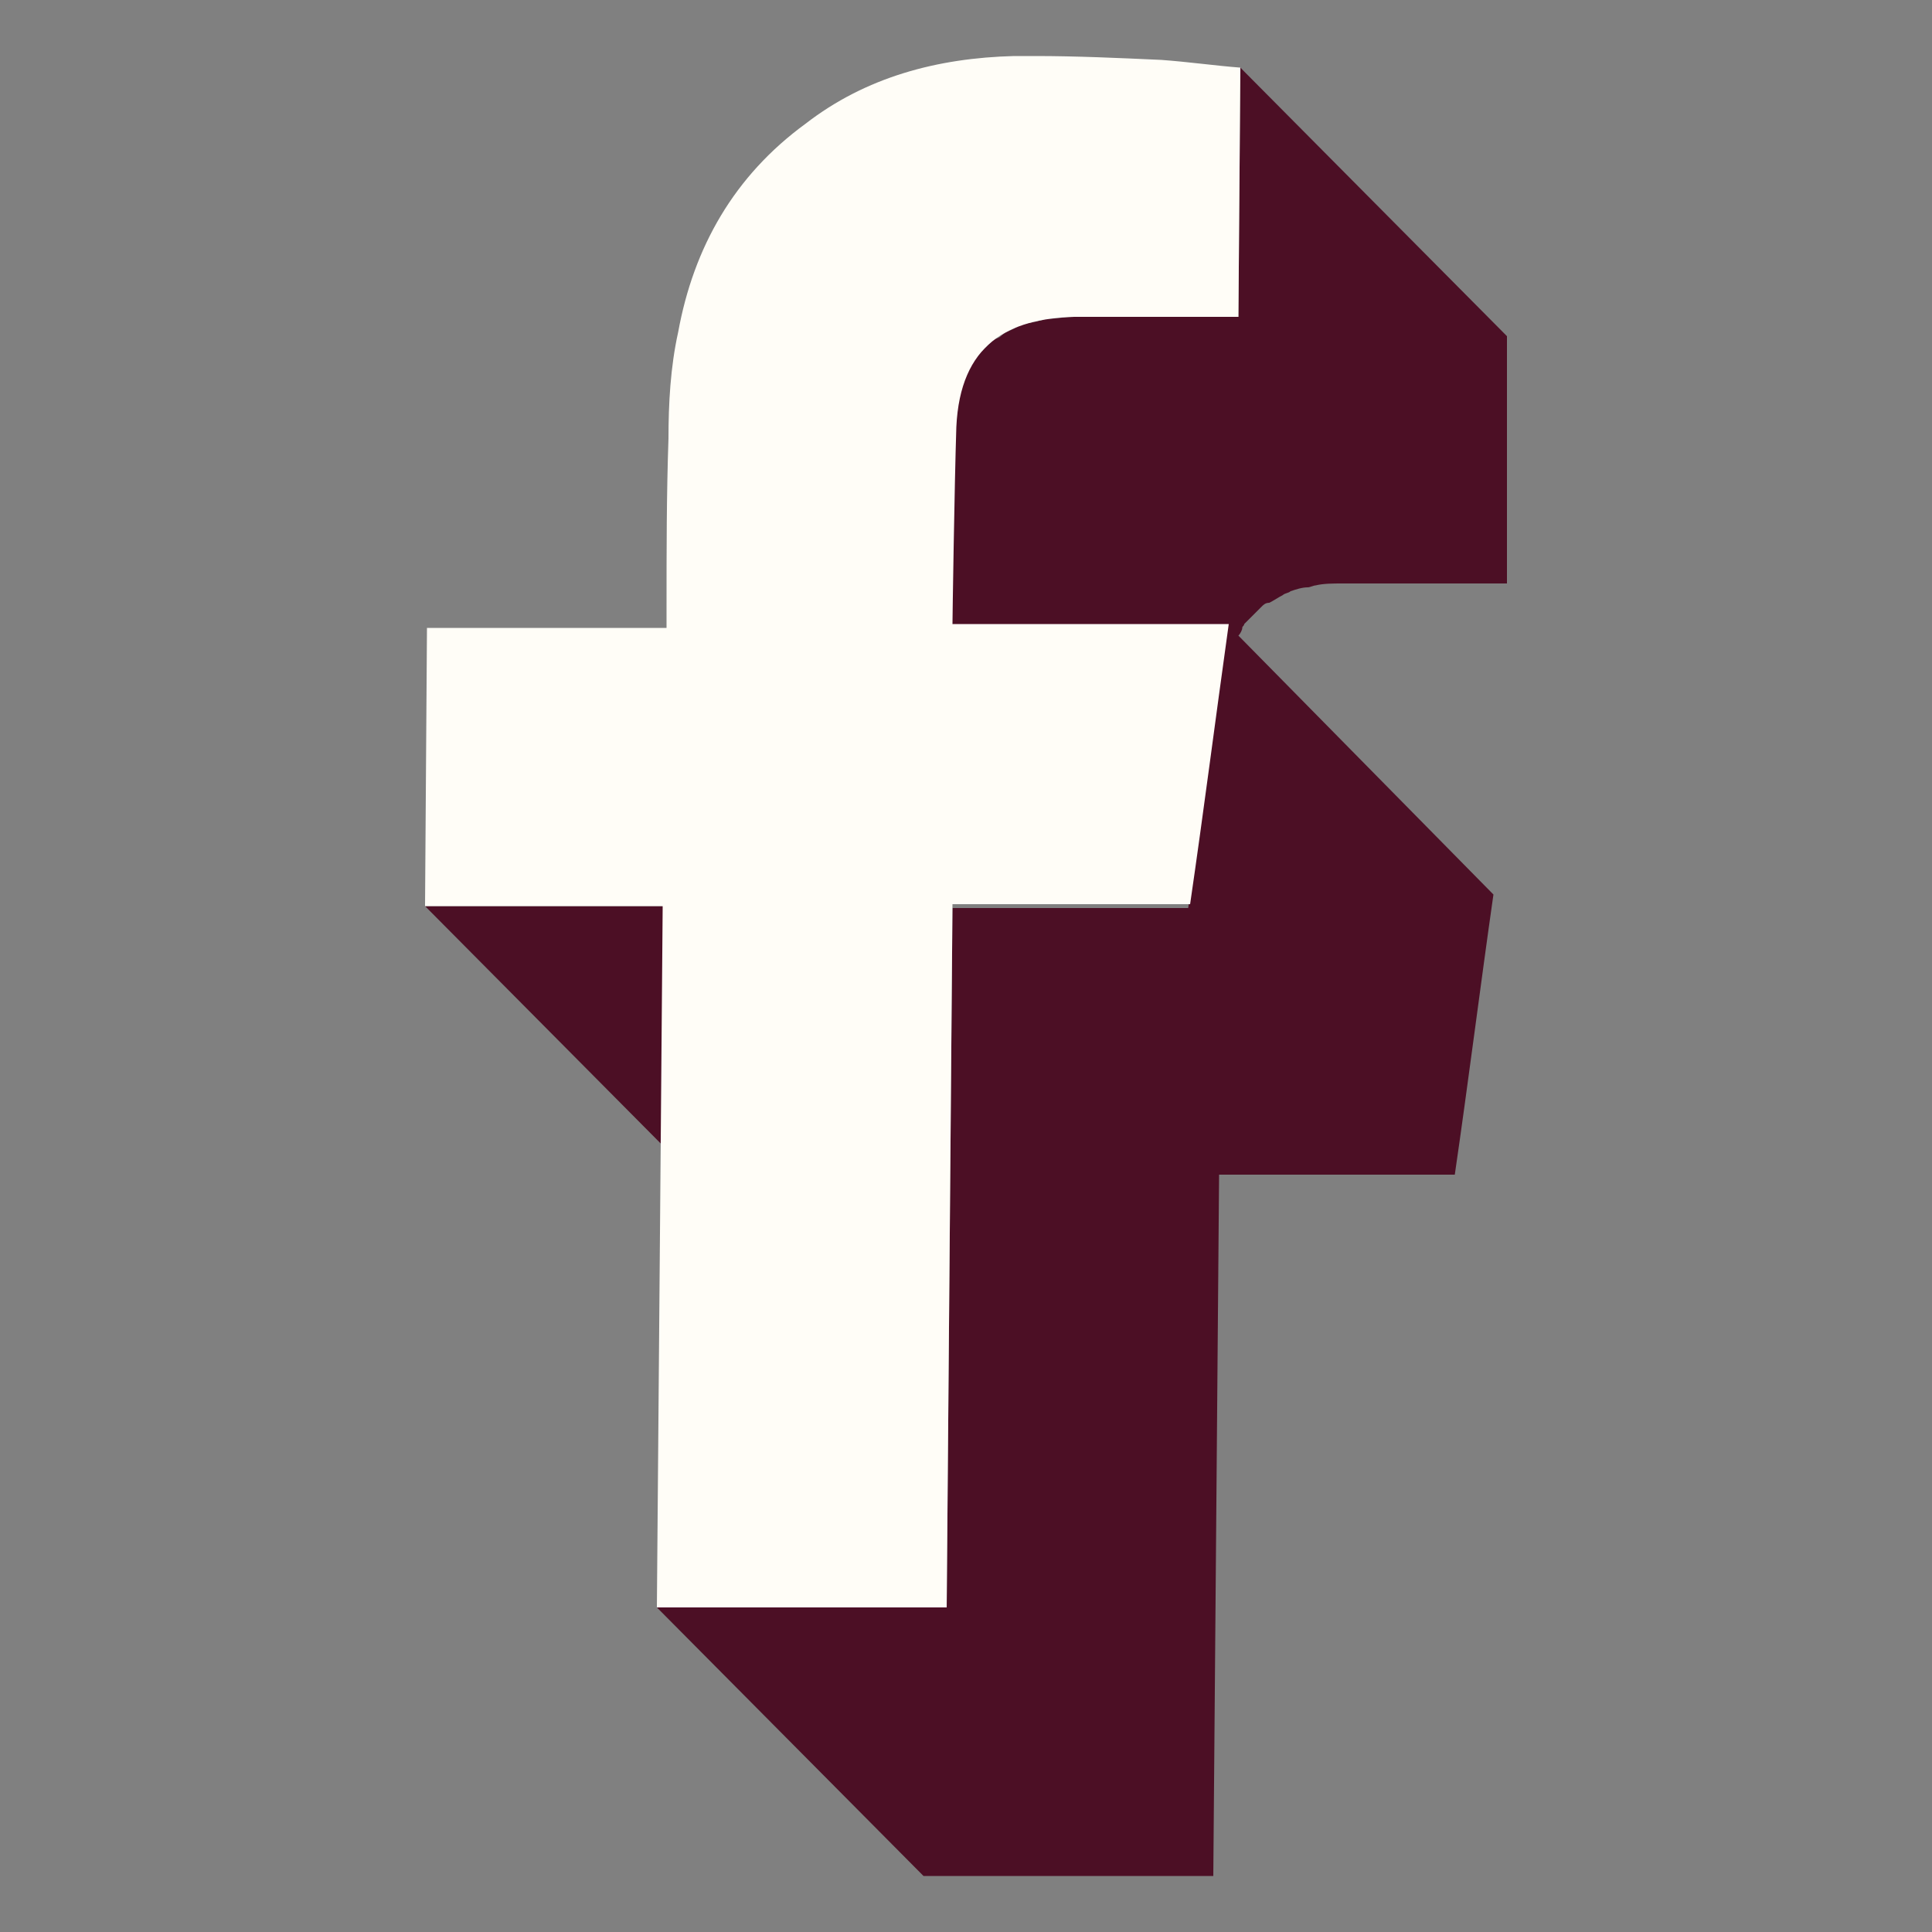
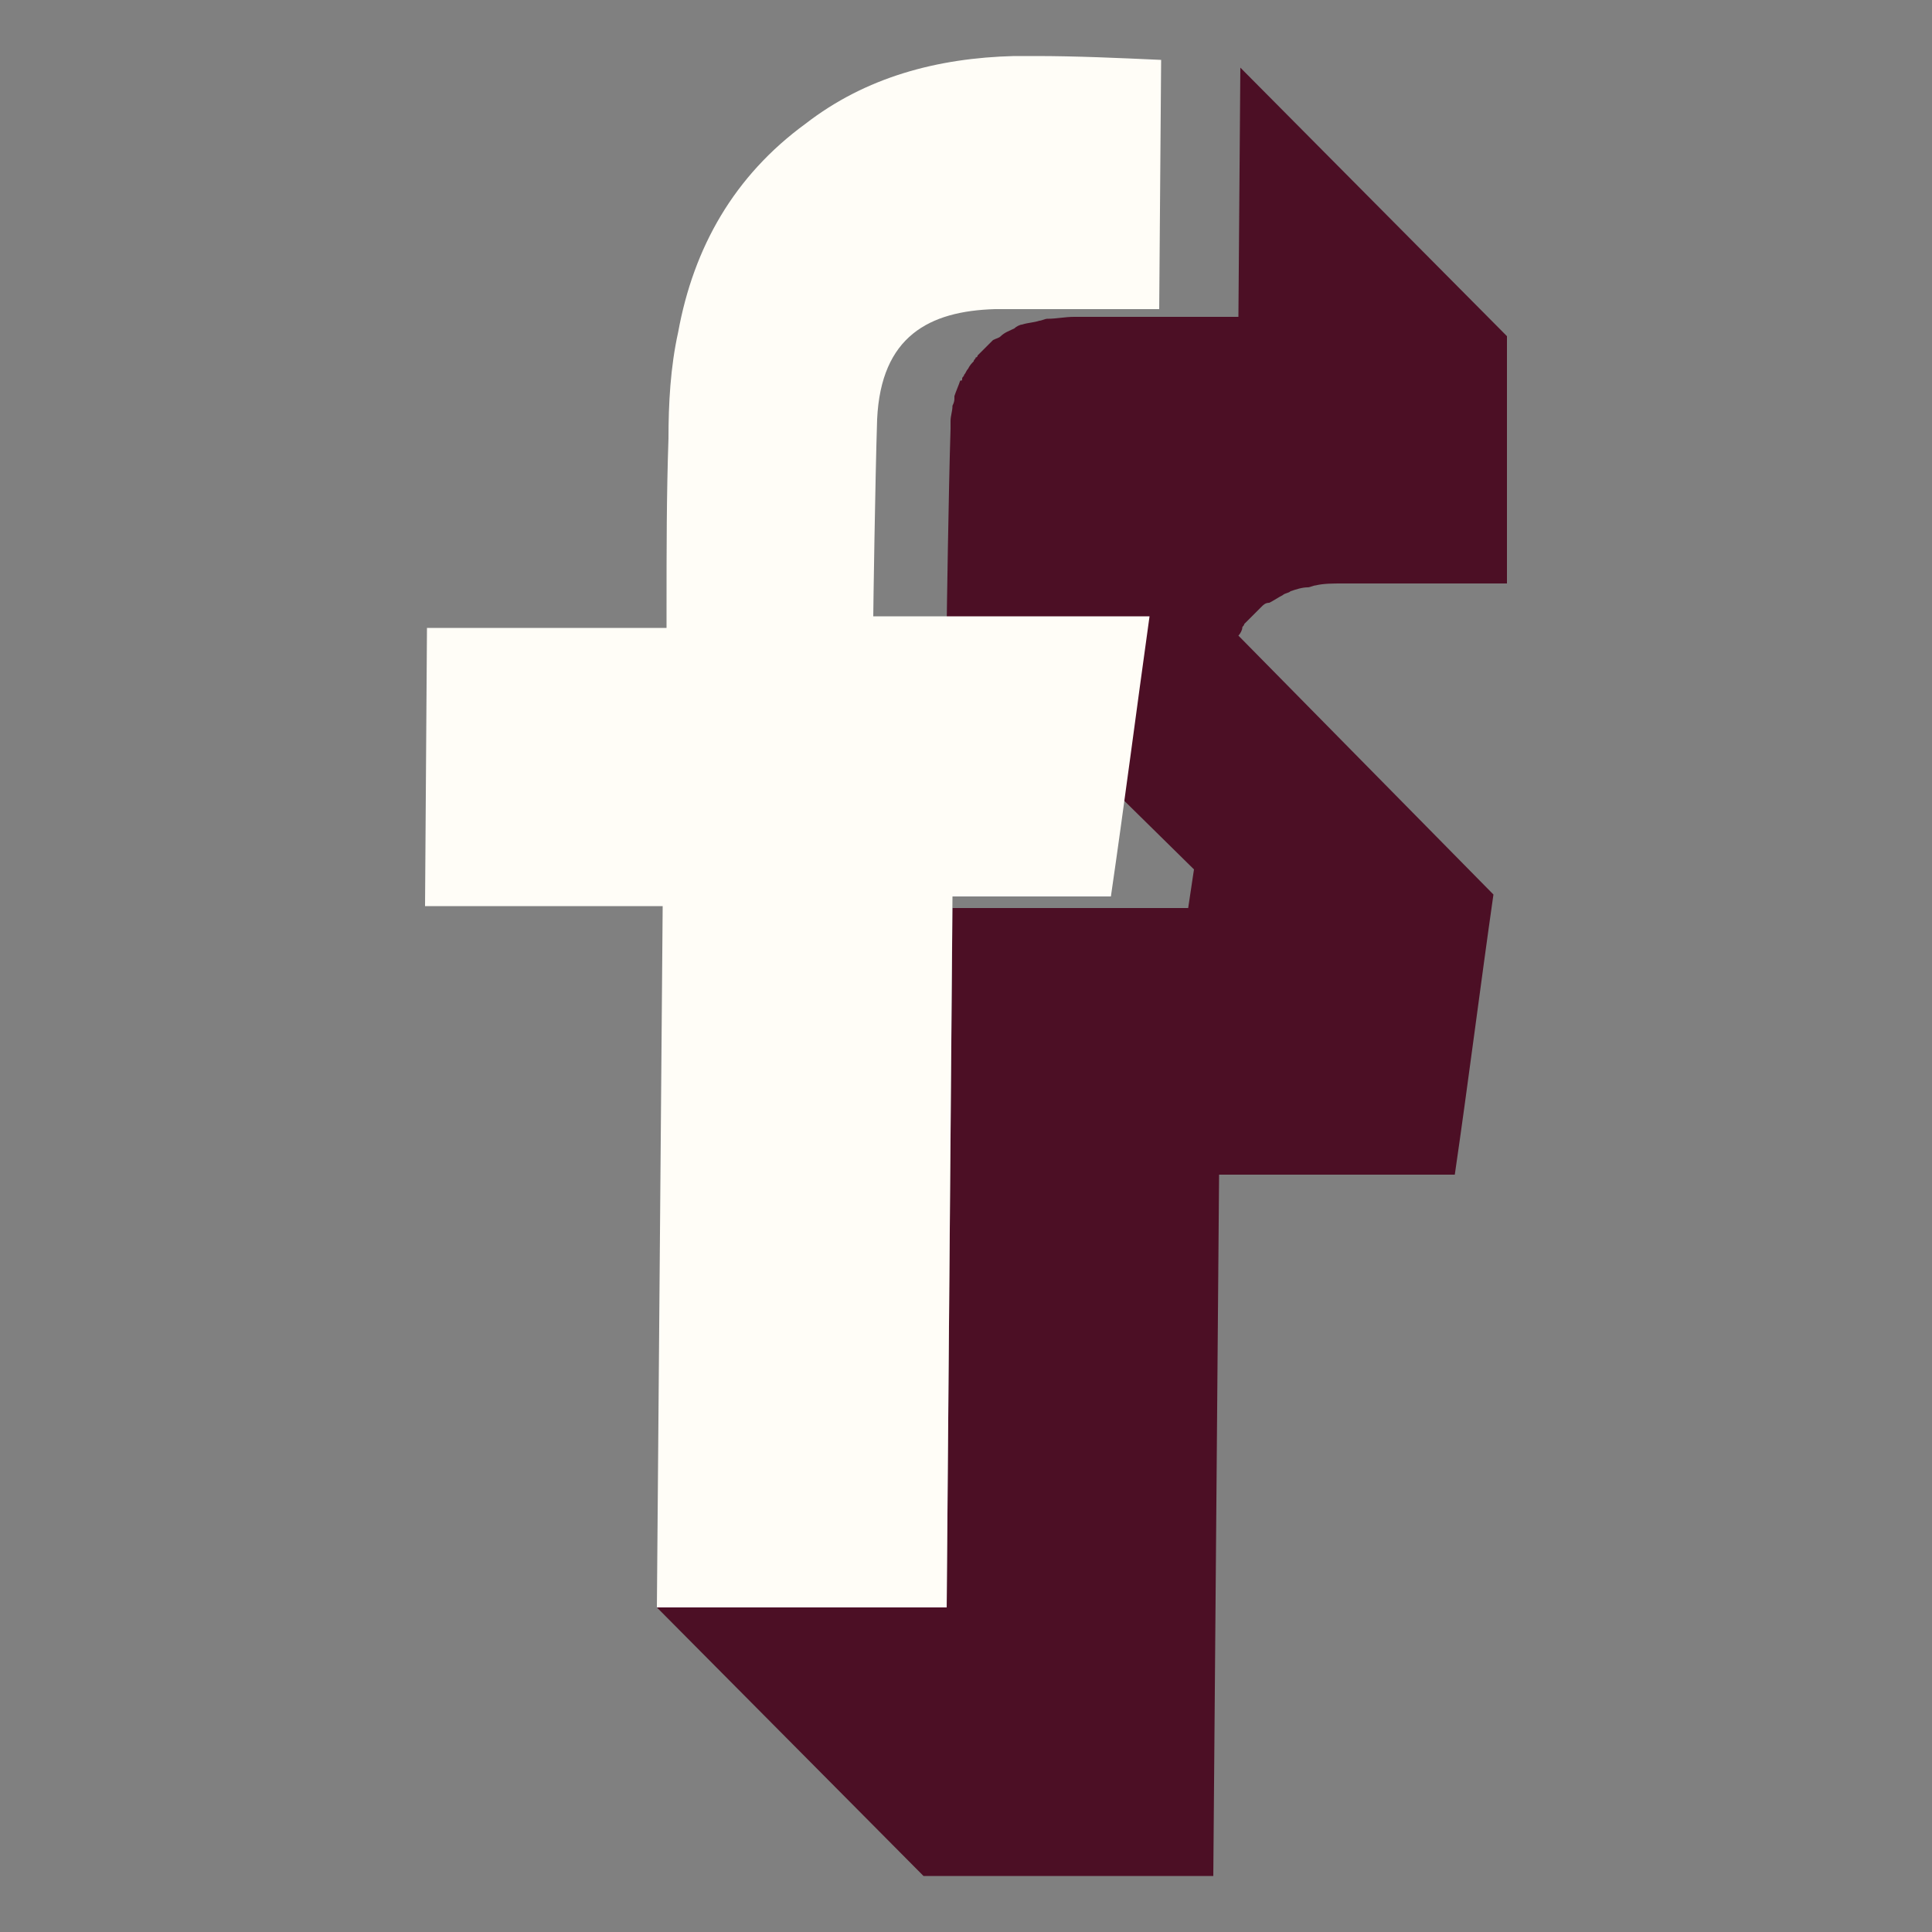
<svg xmlns="http://www.w3.org/2000/svg" id="Calque_1" x="0px" y="0px" viewBox="0 0 100 100" style="enable-background:new 0 0 100 100;" xml:space="preserve">
  <rect x="0" y="0" width="100" height="100" fill="#808080" stroke="none" />
  <style type="text/css">	.st0{fill:#4C0F25;}	.st1{fill:#FFFDF7;}</style>
  <g>
-     <polygon class="st0" points="48.1,60.8 34.3,46.9 22,46.9 35.8,60.8  " />
    <path class="st0" d="M49.3,46.9L49,83.2H34l13.8,13.9h15l0.3-36.3h12.2c0.7-4.8,1.3-9.6,2-14.5L64.1,32.9c0.1-0.1,0.2-0.3,0.2-0.4  c0-0.1,0.1-0.1,0.1-0.2c0.1-0.1,0.2-0.2,0.3-0.3c0.2-0.2,0.4-0.4,0.6-0.6c0.1-0.1,0.2-0.2,0.4-0.2c0.2-0.1,0.5-0.3,0.7-0.4  c0.1-0.1,0.3-0.1,0.4-0.2c0.3-0.1,0.6-0.2,0.9-0.2c0.1,0,0.3-0.1,0.4-0.1c0.4-0.1,0.9-0.1,1.4-0.1c1.1,0,2.1,0,3.2,0  c1.4,0,2.8,0,4.3,0c0.3,0,0.6,0,1,0L78,17.4L64.2,3.5l-0.1,12.9c-0.4,0-0.7,0-1,0c-1.4,0-2.8,0-4.3,0c-1.1,0-2.1,0-3.2,0  c-0.5,0-0.9,0.1-1.4,0.1c-0.1,0-0.3,0.1-0.4,0.1c-0.3,0.1-0.6,0.1-0.9,0.2c-0.1,0-0.3,0.1-0.4,0.2c-0.2,0.1-0.5,0.2-0.7,0.4  c-0.1,0.1-0.2,0.1-0.4,0.2c-0.2,0.2-0.4,0.4-0.6,0.6c-0.1,0.1-0.1,0.1-0.2,0.2c0,0,0,0.1-0.1,0.1c0,0.1-0.1,0.1-0.1,0.2  c-0.1,0.1-0.2,0.2-0.3,0.4c-0.1,0.1-0.1,0.2-0.2,0.3c0,0.1-0.1,0.1-0.1,0.2c0,0.1,0,0.1-0.1,0.1c-0.1,0.3-0.2,0.5-0.3,0.8  c0,0,0,0,0,0.1c0,0.1,0,0.2-0.1,0.4c0,0.3-0.1,0.5-0.1,0.8c0,0.1,0,0.2,0,0.4c-0.1,3.1-0.2,9.9-0.2,10.2L61.8,45  c-0.1,0.7-0.2,1.3-0.3,2H49.3z" />
    <g>
-       <path class="st1" d="M53.6,2.9c2.1,0,4.3,0.1,6.5,0.2c1.4,0.1,2.8,0.3,4.1,0.4l-0.1,12.9c-0.4,0-0.7,0-1,0c-1.4,0-2.8,0-4.3,0   c-1.1,0-2.1,0-3.2,0c-3.4,0.1-5.9,1.4-6.1,5.7c-0.1,3.1-0.2,9.9-0.2,10.2c0.2,0,3.6,0,7,0c1.7,0,3.4,0,4.5,0c0.9,0,1.8,0,2.8,0   c-0.7,5-1.3,9.7-2,14.5H49.3L49,83.2H34l0.3-36.3H22l0.1-14.4h12.4l0-1.1c0-2.9,0-5.8,0.1-8.7c0-1.8,0.1-3.7,0.5-5.5   c0.8-4.4,2.9-8.1,6.6-10.8C44.8,4,48.5,3,52.5,2.9C52.8,2.9,53.2,2.9,53.6,2.9z" />
+       <path class="st1" d="M53.6,2.9c2.1,0,4.3,0.1,6.5,0.2l-0.1,12.9c-0.4,0-0.7,0-1,0c-1.4,0-2.8,0-4.3,0   c-1.1,0-2.1,0-3.2,0c-3.4,0.1-5.9,1.4-6.1,5.7c-0.1,3.1-0.2,9.9-0.2,10.2c0.2,0,3.6,0,7,0c1.7,0,3.4,0,4.5,0c0.9,0,1.8,0,2.8,0   c-0.7,5-1.3,9.7-2,14.5H49.3L49,83.2H34l0.3-36.3H22l0.1-14.4h12.4l0-1.1c0-2.9,0-5.8,0.1-8.7c0-1.8,0.1-3.7,0.5-5.5   c0.8-4.4,2.9-8.1,6.6-10.8C44.8,4,48.5,3,52.5,2.9C52.8,2.9,53.2,2.9,53.6,2.9z" />
    </g>
  </g>
</svg>